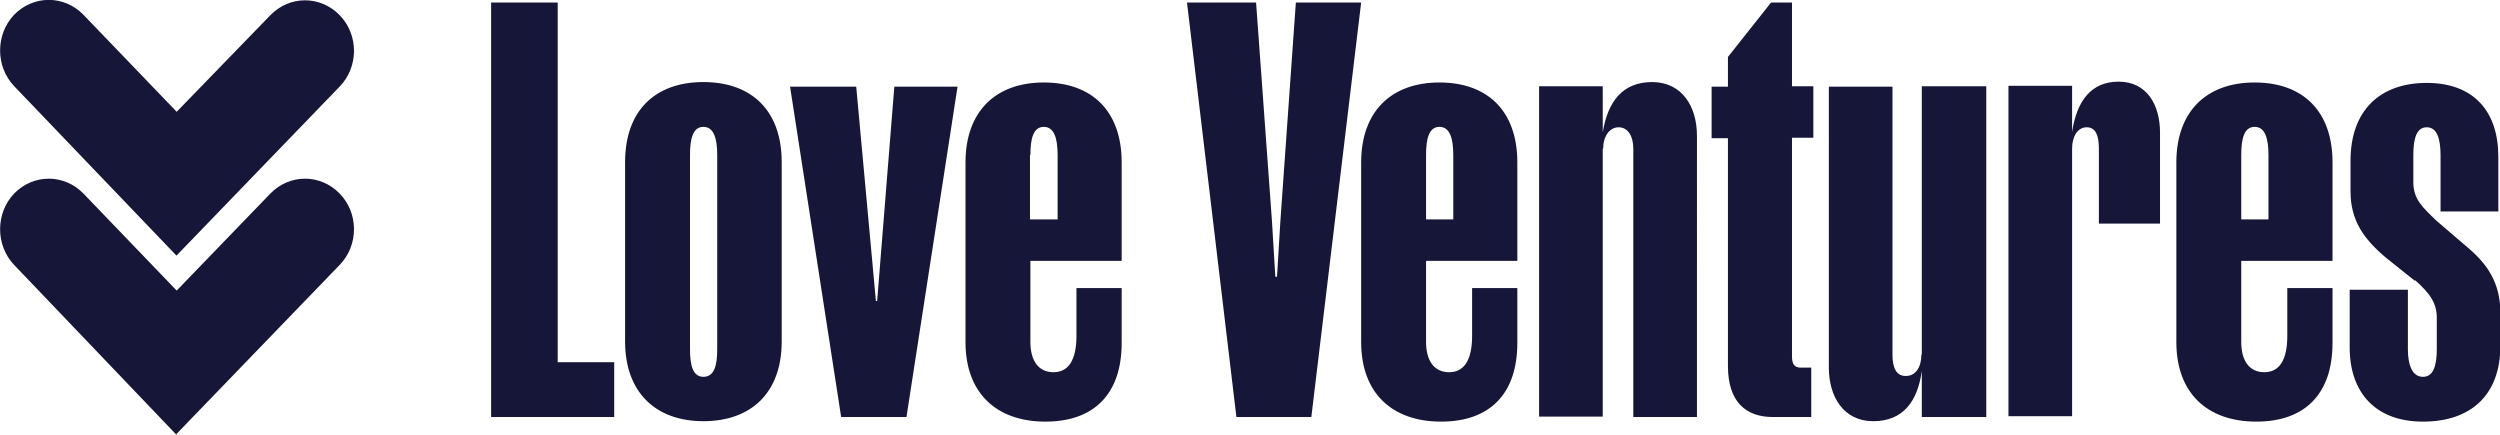
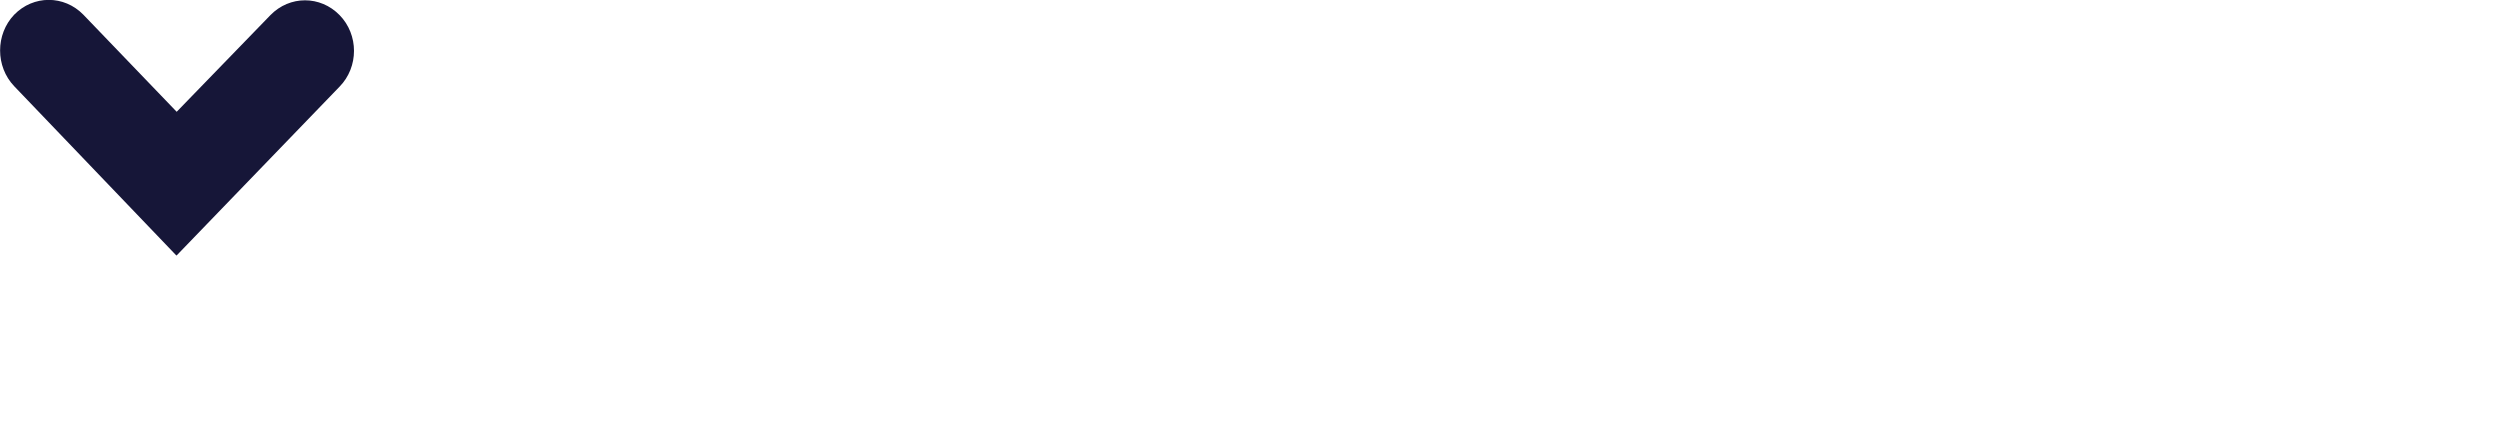
<svg xmlns="http://www.w3.org/2000/svg" id="Layer_1" viewBox="0 0 597.1 103.8">
  <defs>
    <style>      .st0 {        fill: #161638;      }    </style>
  </defs>
-   <path class="st0" d="M576.8,66.9c3.6,3.2,5.2,5.5,5.2,9v7.5c0,3.9-.8,6.6-3.3,6.6s-3.6-2.7-3.6-6.6v-14.2h-13.9v13.8c0,10.8,6.2,17.7,17.5,17.7s18.5-6.2,18.5-18.2v-7.6c0-7.5-3.2-12-8.3-16.2l-7-6c-3.3-3.2-5.5-5.1-5.5-9.2v-6.4c0-3.9.7-6.7,3.2-6.7s3.3,2.8,3.3,6.7v13.4h13.8v-13.1c0-10.8-5.9-17.6-17.1-17.6s-18.2,6.6-18.2,18.6v7.3c0,7,3.2,11.4,8.4,15.8l7,5.6ZM535.3,37c0-3.9.7-6.7,3.2-6.7s3.3,2.8,3.3,6.7v15.4h-6.5v-15.4h0ZM557.1,68.8h-10.8v11.4c0,5.8-1.9,8.7-5.5,8.7s-5.5-2.8-5.5-7.2v-19.4h21.8v-23.5c0-12.3-7.1-19.1-18.6-19.1s-18.7,6.9-18.7,19.1v42.9c0,12.2,7.4,19,19.1,19s18.2-6.7,18.2-18.8v-13h0ZM494.9,35.5c0-2.9,1.3-5.1,3.5-5.1s2.9,2.1,2.9,5.1v17.9h14.6v-21.7c0-6.9-3.3-12.2-9.9-12.2s-10,4.7-11.1,12v-11h-15.2v78.9h15.2V35.5h0ZM458.9,84.7c0,2.9-1.3,5.1-3.7,5.1s-3.2-2.1-3.2-5.1V20.7h-15.2v67.1c0,6.9,3.5,12.8,10.6,12.8s10.6-4.7,11.6-12v11h15.4V20.6h-15.4v64.1h0ZM412.7,87.4c0,8.7,4.4,12.2,10.7,12.2h9.2v-11.8h-2.5c-1.5,0-2.1-.8-2.1-2.7v-52.2h5.1v-12.3h-5.1V.6h-5l-10.3,13v7.1h-3.9v12.3h3.9v54.4ZM382.9,35.5c0-2.9,1.5-5.1,3.7-5.1s3.5,2.1,3.5,5.1v64.1h15.2V32.4c0-7-3.6-12.8-10.7-12.8s-10.6,4.7-11.8,12v-11h-15.2v78.9h15.2V35.5h0ZM340.6,37c0-3.9.7-6.7,3.2-6.7s3.3,2.8,3.3,6.7v15.4h-6.5v-15.4ZM362.4,68.8h-10.8v11.4c0,5.8-1.9,8.7-5.5,8.7s-5.5-2.8-5.5-7.2v-19.4h21.8v-23.5c0-12.3-7.1-19.1-18.6-19.1s-18.7,6.9-18.7,19.1v42.9c0,12.2,7.4,19,19.1,19s18.2-6.7,18.2-18.8v-13h0ZM313.2,99.6L325.1.6h-15.6l-3.7,52.3-.8,13.2h-.4l-.8-13.2-3.8-52.3h-16.5l11.8,99h17.9ZM246.1,37c0-3.9.7-6.7,3.2-6.7s3.3,2.8,3.3,6.7v15.4h-6.6v-15.4ZM267.9,68.8h-10.8v11.4c0,5.8-1.9,8.7-5.5,8.7s-5.5-2.8-5.5-7.2v-19.4h21.8v-23.5c0-12.3-7.1-19.1-18.6-19.1s-18.7,6.9-18.7,19.1v42.9c0,12.2,7.4,19,19.1,19s18.2-6.7,18.2-18.8v-13h0ZM216.5,99.6l12.2-78.9h-15.1l-4.1,51.2h-.3l-4.7-51.2h-15.8l12.2,78.9h15.6ZM164.8,83.4v-46.4c0-3.9.7-6.7,3.2-6.7s3.3,2.8,3.3,6.7v46.4c0,3.9-.7,6.6-3.3,6.6-2.5,0-3.2-2.7-3.2-6.6M186.7,38.7c0-12.2-7.1-19.1-18.7-19.1s-18.7,6.9-18.7,19.1v42.9c0,12,7.2,19,18.7,19s18.7-6.9,18.7-19v-42.9ZM117.3,99.6h29.4v-13.1h-13.5V.6h-15.9s0,99,0,99Z" />
-   <path class="st0" d="M42.1,103.8L3.4,63.3c-4.5-4.7-4.5-12.4,0-17.1,4.6-4.7,11.9-4.7,16.5,0l22.3,23.2,22.4-23.2c4.6-4.7,11.9-4.7,16.5,0,4.6,4.7,4.6,12.4,0,17.1l-38.9,40.3Z" />
  <path class="st0" d="M42.1,61L3.4,20.6c-4.5-4.7-4.5-12.4,0-17.1,4.6-4.7,11.9-4.7,16.5,0l22.3,23.2L64.6,3.6c4.6-4.7,11.9-4.7,16.5,0,4.6,4.7,4.6,12.4,0,17.1l-38.9,40.3Z" />
</svg>